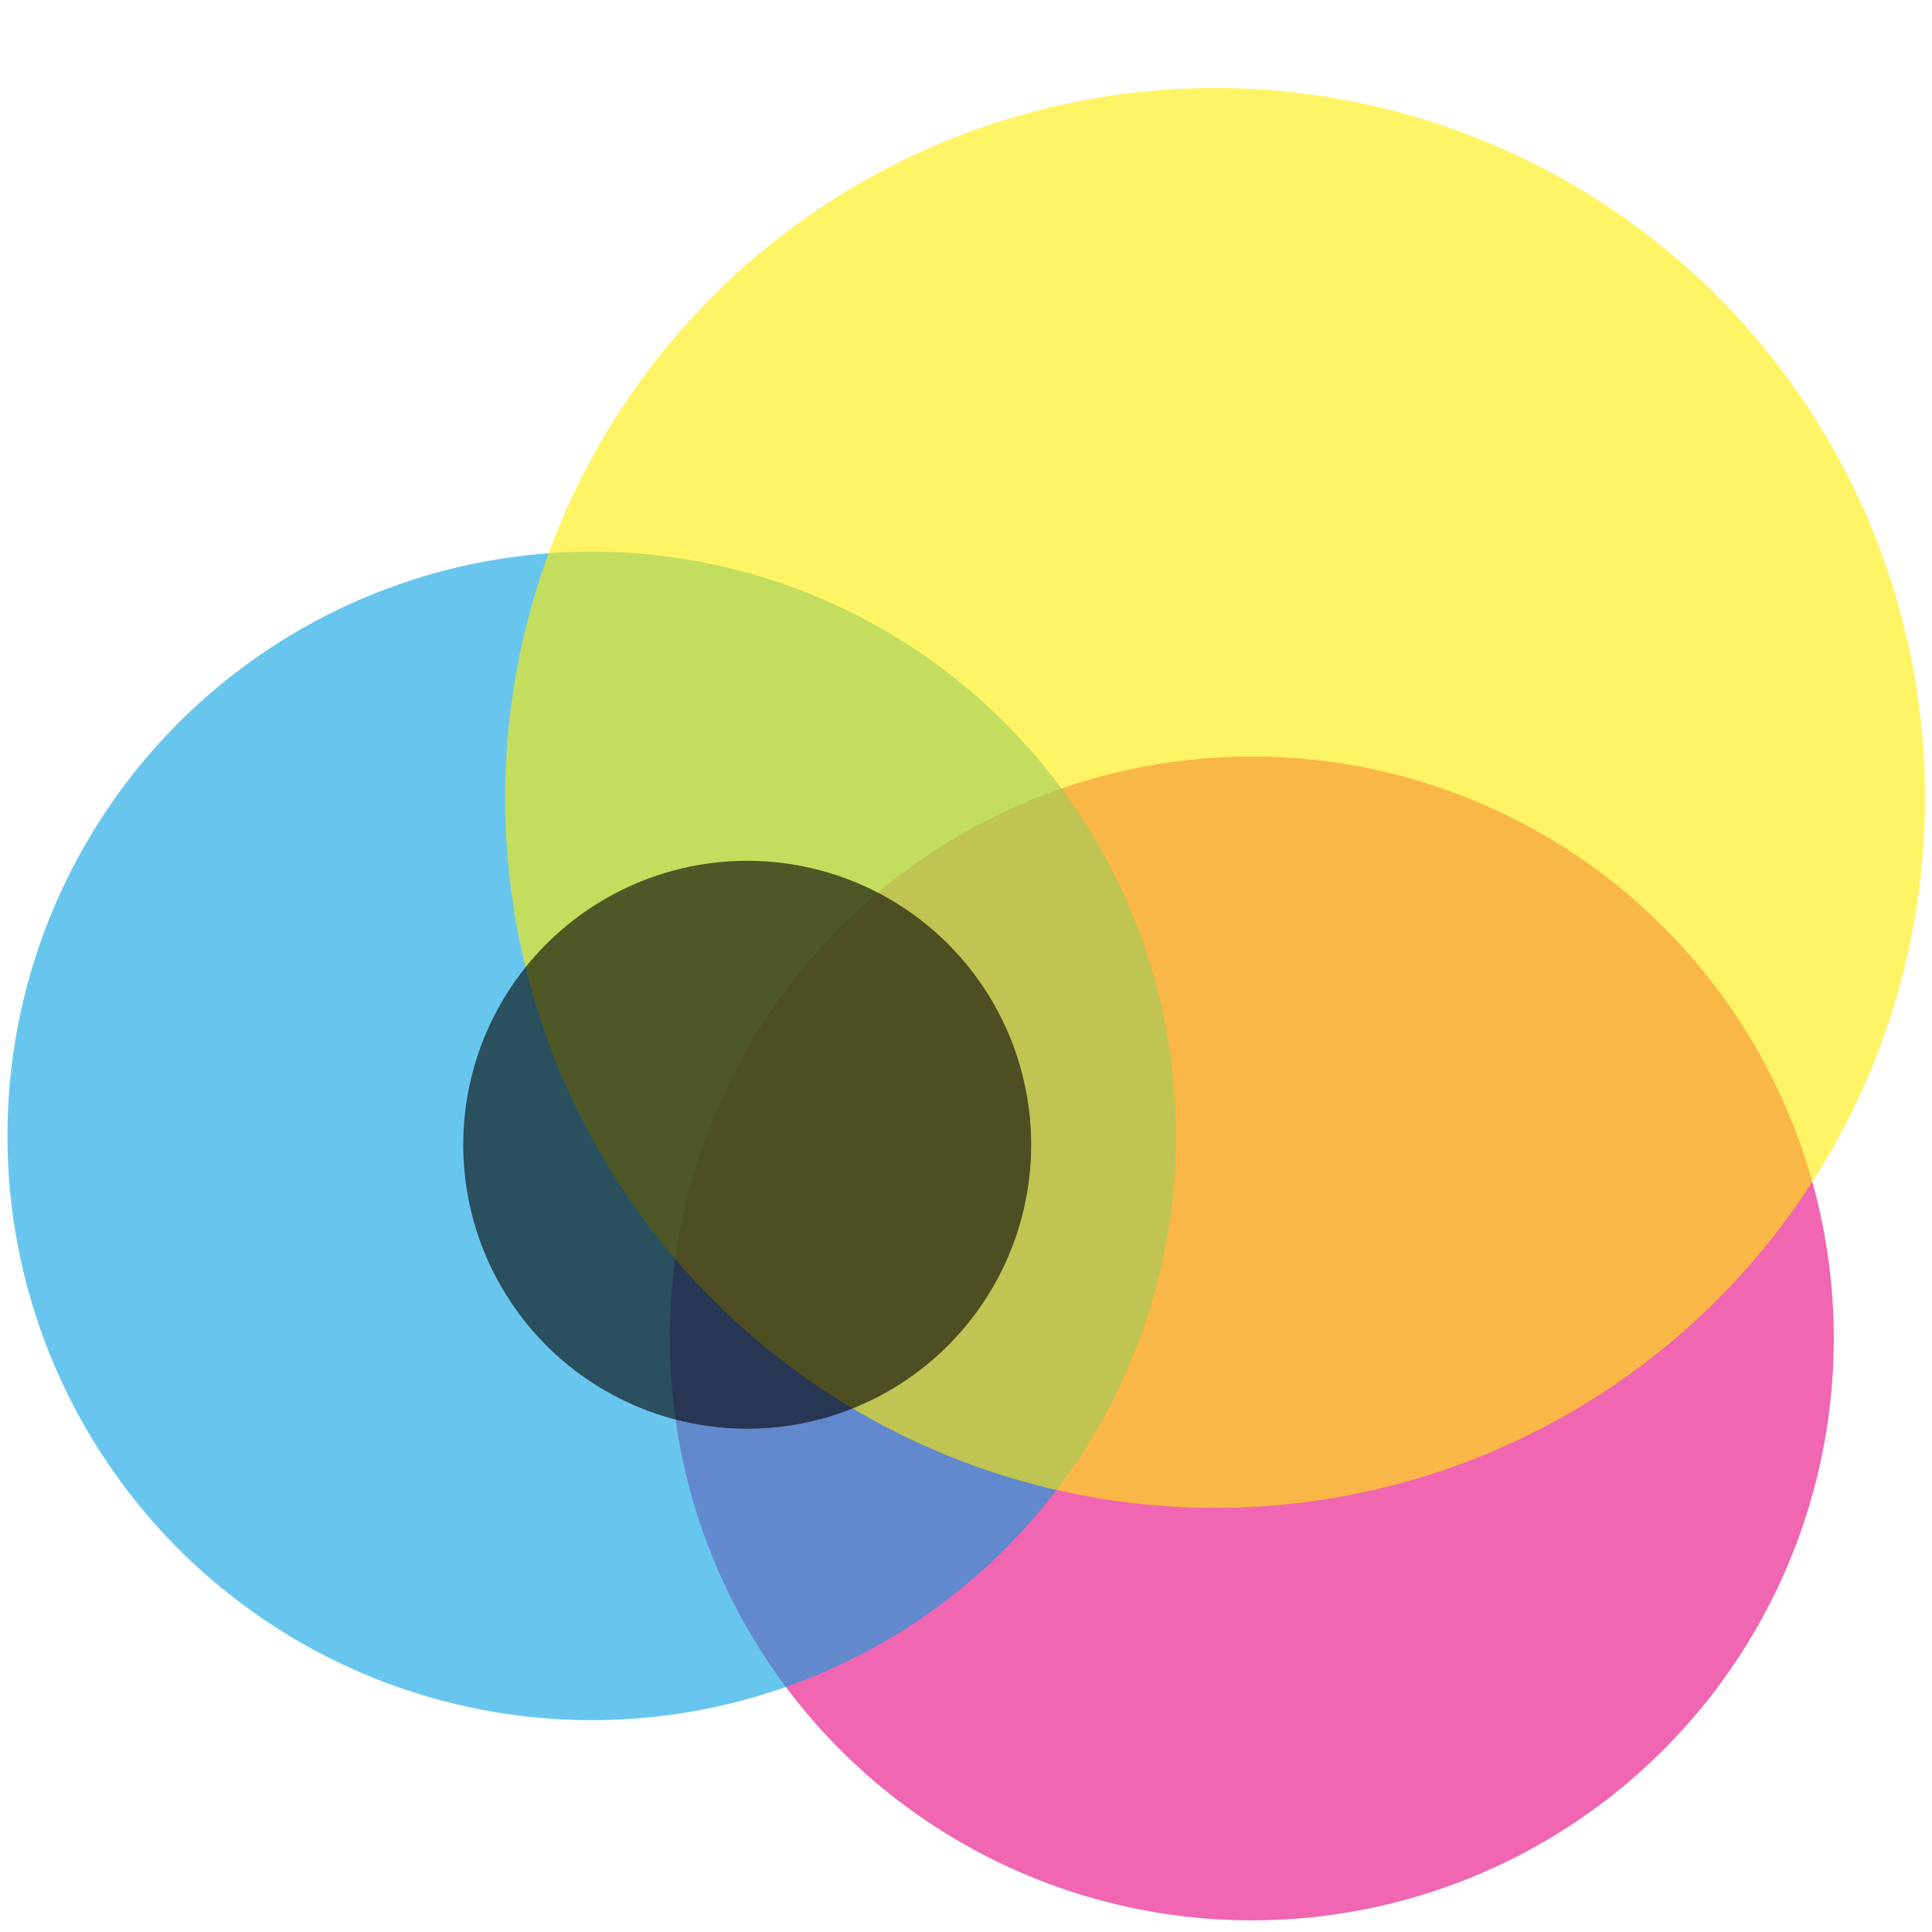
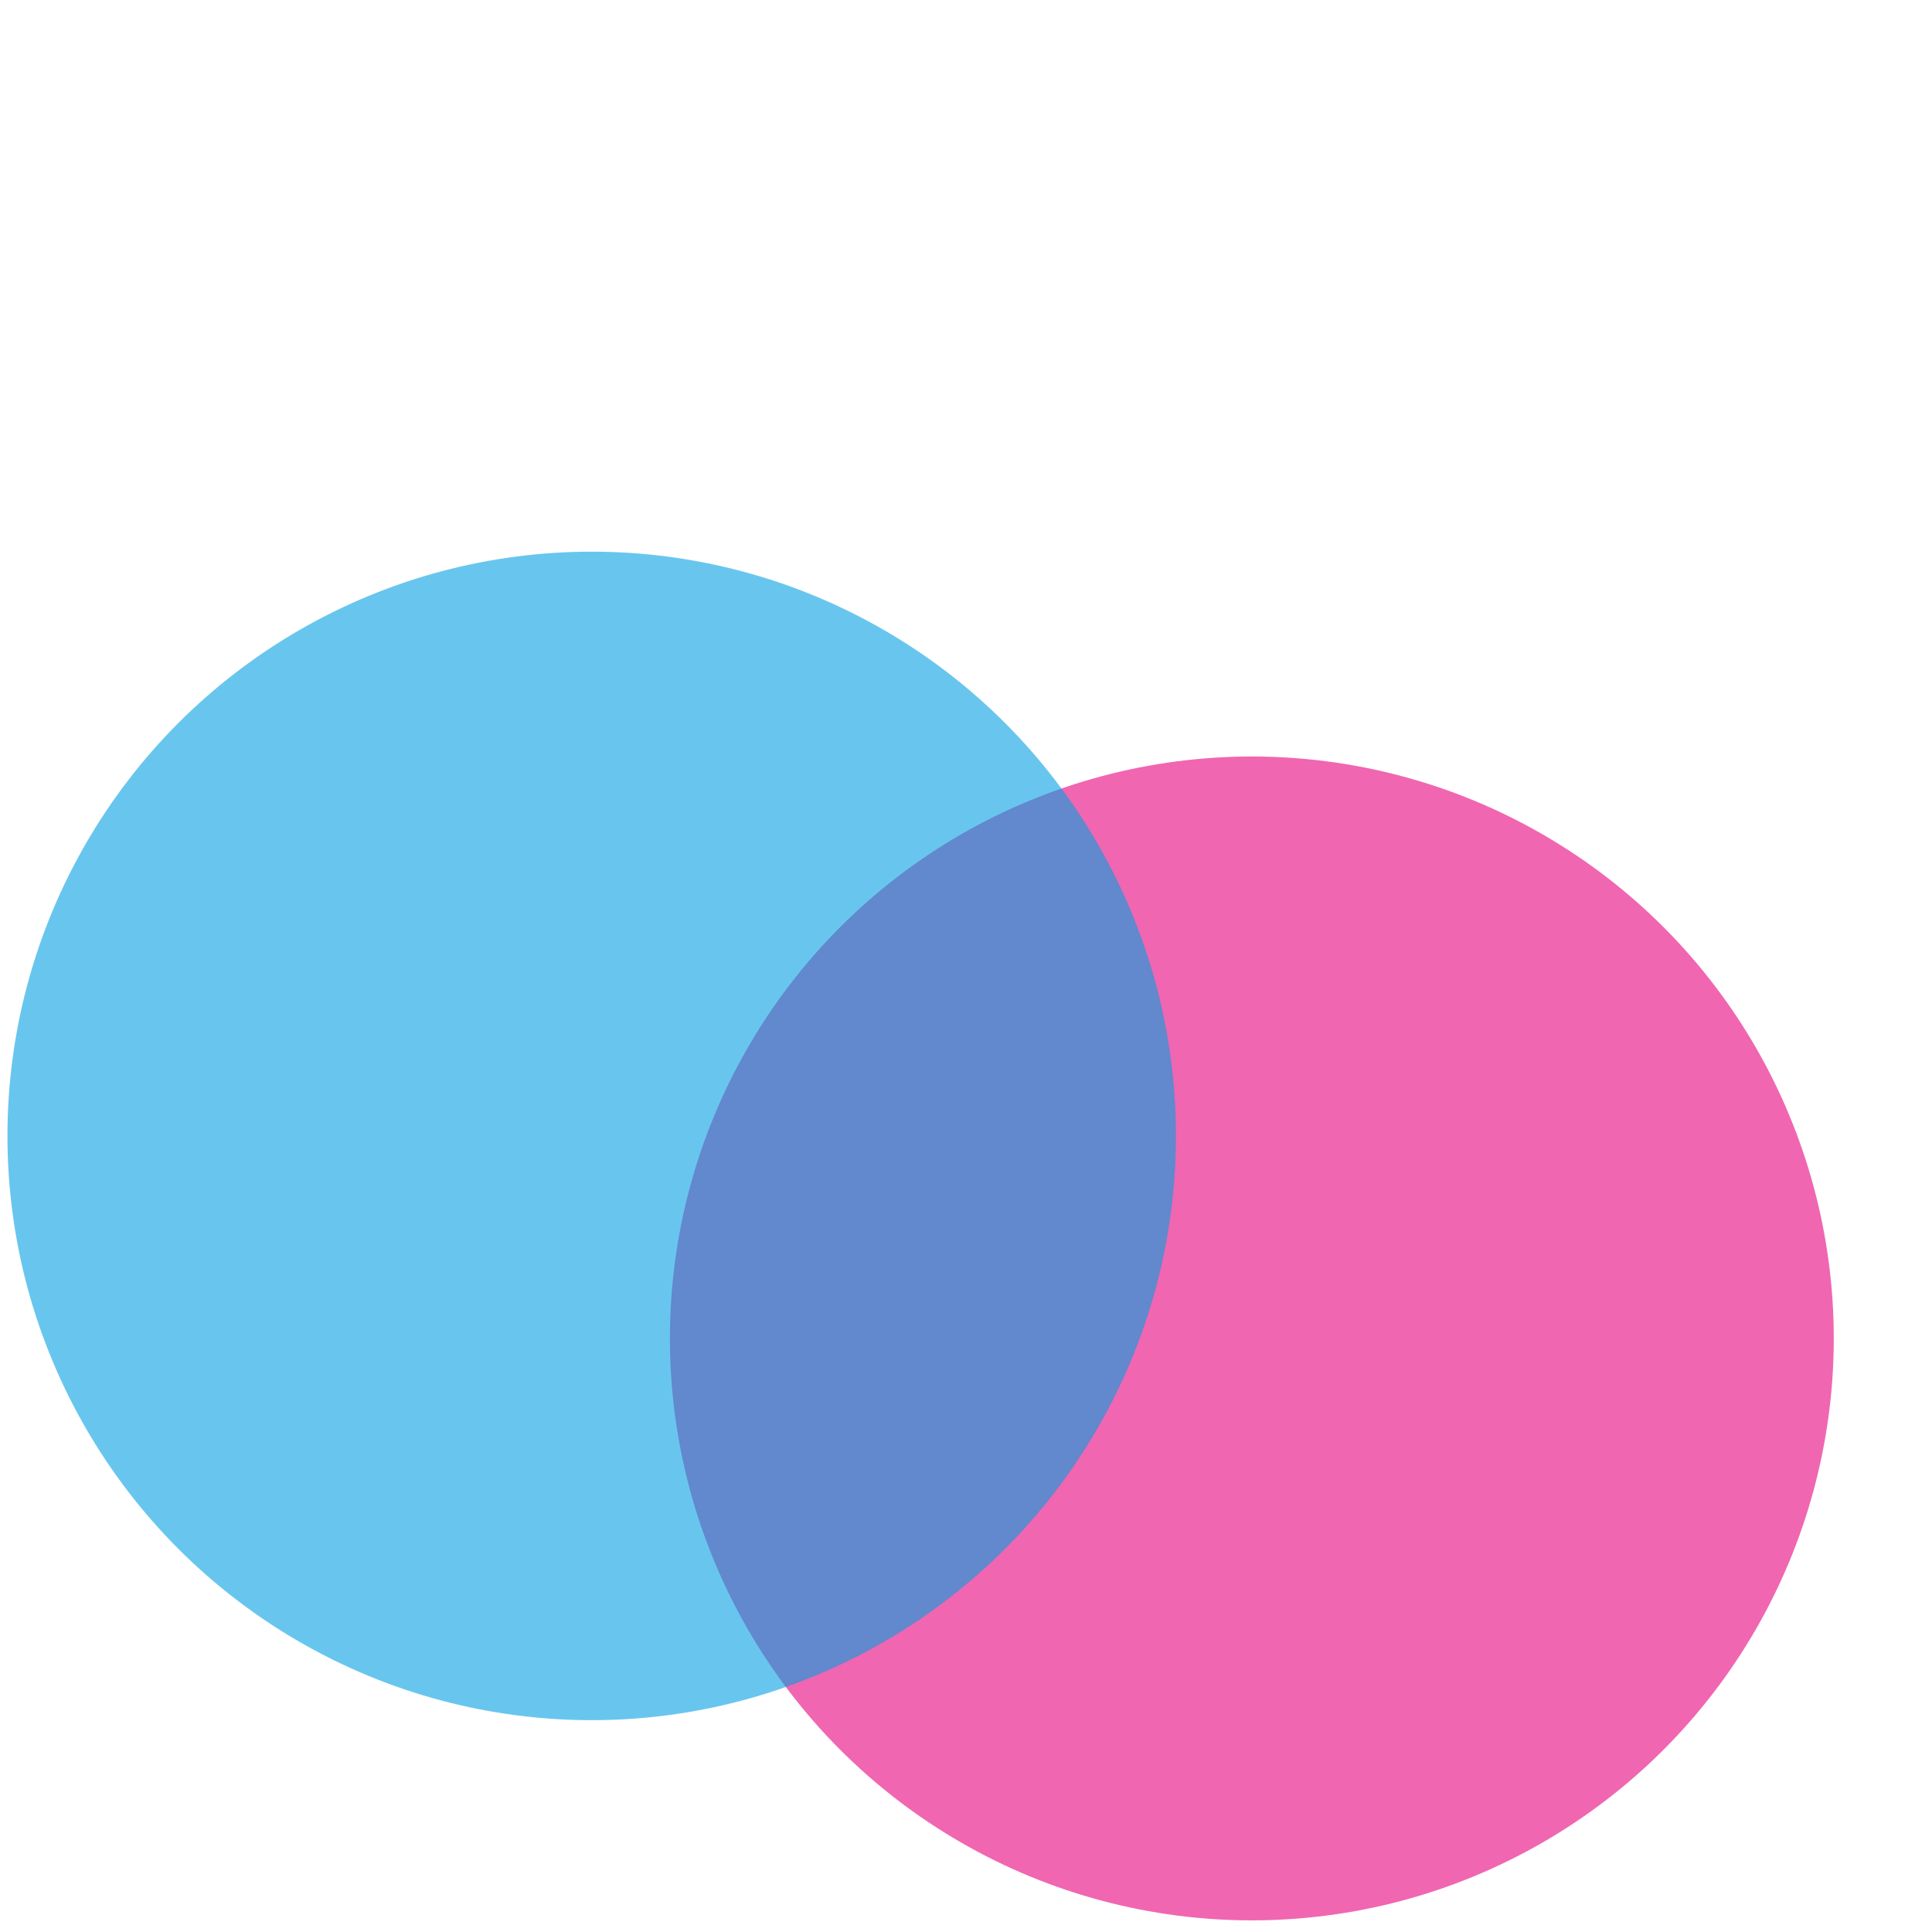
<svg xmlns="http://www.w3.org/2000/svg" version="1.1" id="Vrstva_1" x="0px" y="0px" viewBox="0 0 415 415" style="enable-background:new 0 0 415 415;" xml:space="preserve">
  <style type="text/css">
	.st0{opacity:0.6;fill:#E6007E;enable-background:new    ;}
	.st1{opacity:0.59;fill:#009FE3;enable-background:new    ;}
	.st2{opacity:0.6;fill:#FFED00;enable-background:new    ;}
	.st3{opacity:0.6;enable-background:new    ;}
</style>
  <circle class="st0" cx="268.9" cy="287.5" r="125" />
  <circle class="st1" cx="127.1" cy="244" r="125.5" />
-   <circle class="st2" cx="261" cy="171.4" r="152.5" />
-   <circle class="st3" cx="160.5" cy="245.9" r="61" />
</svg>